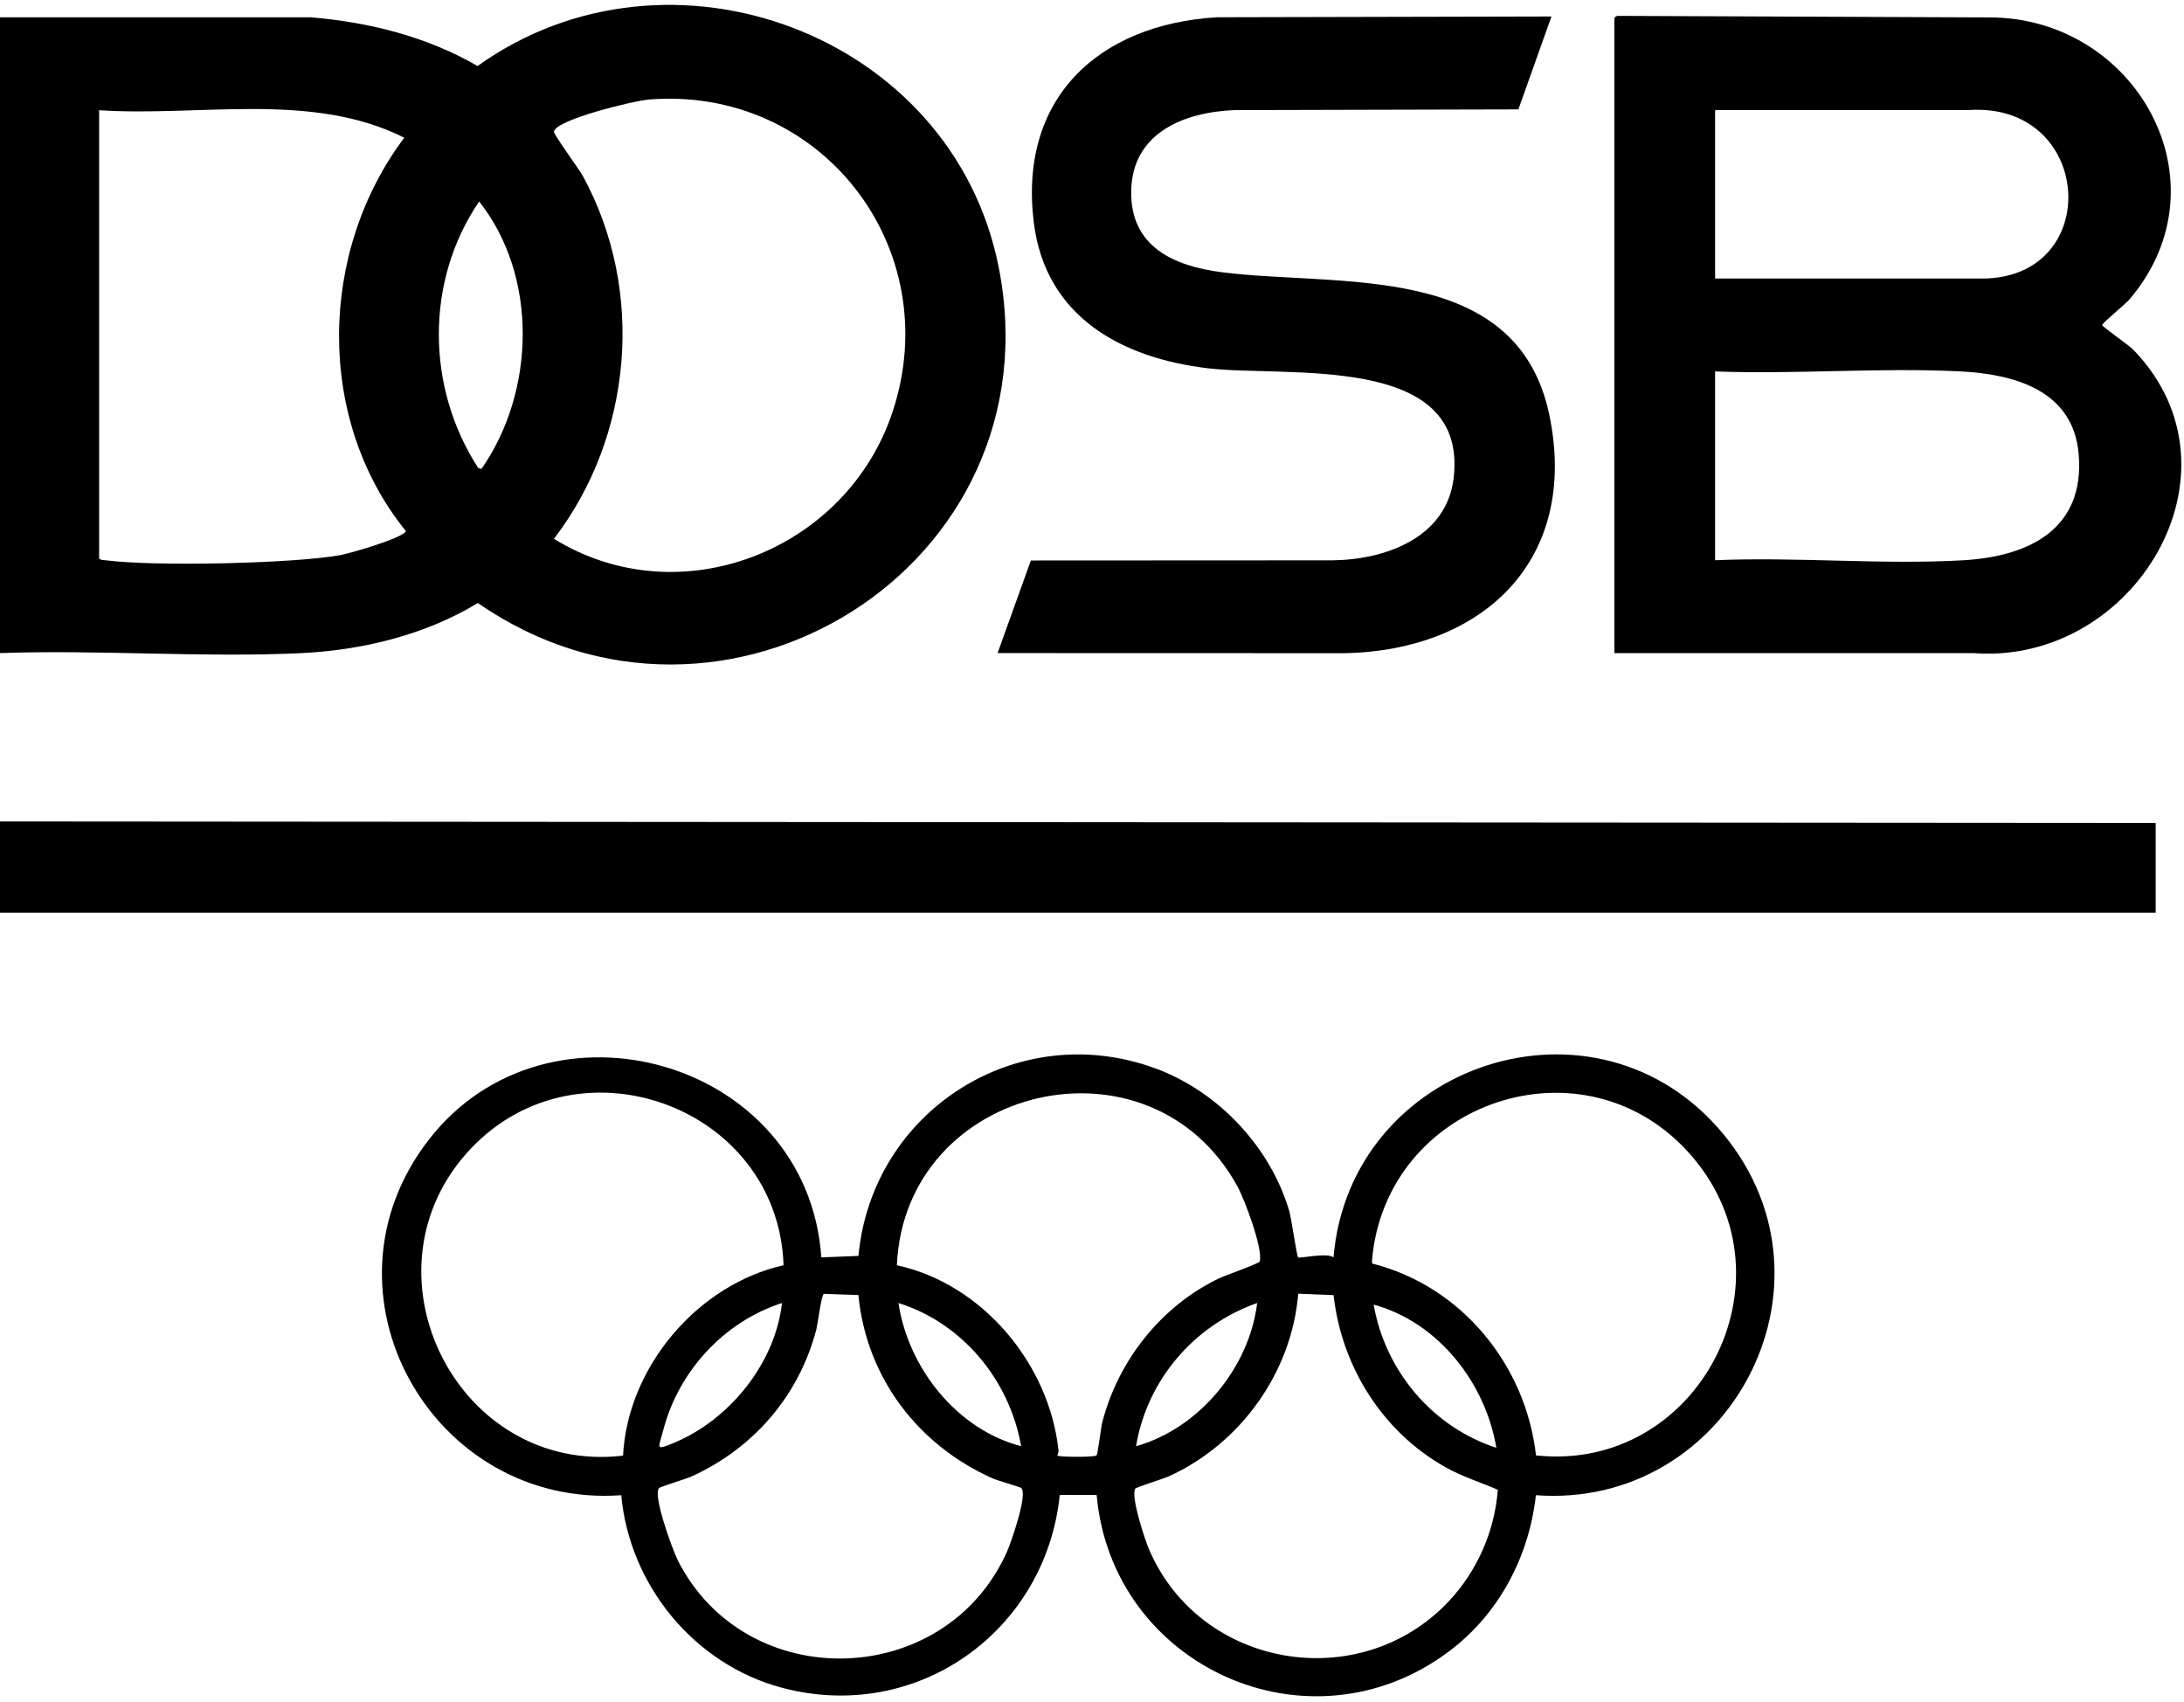
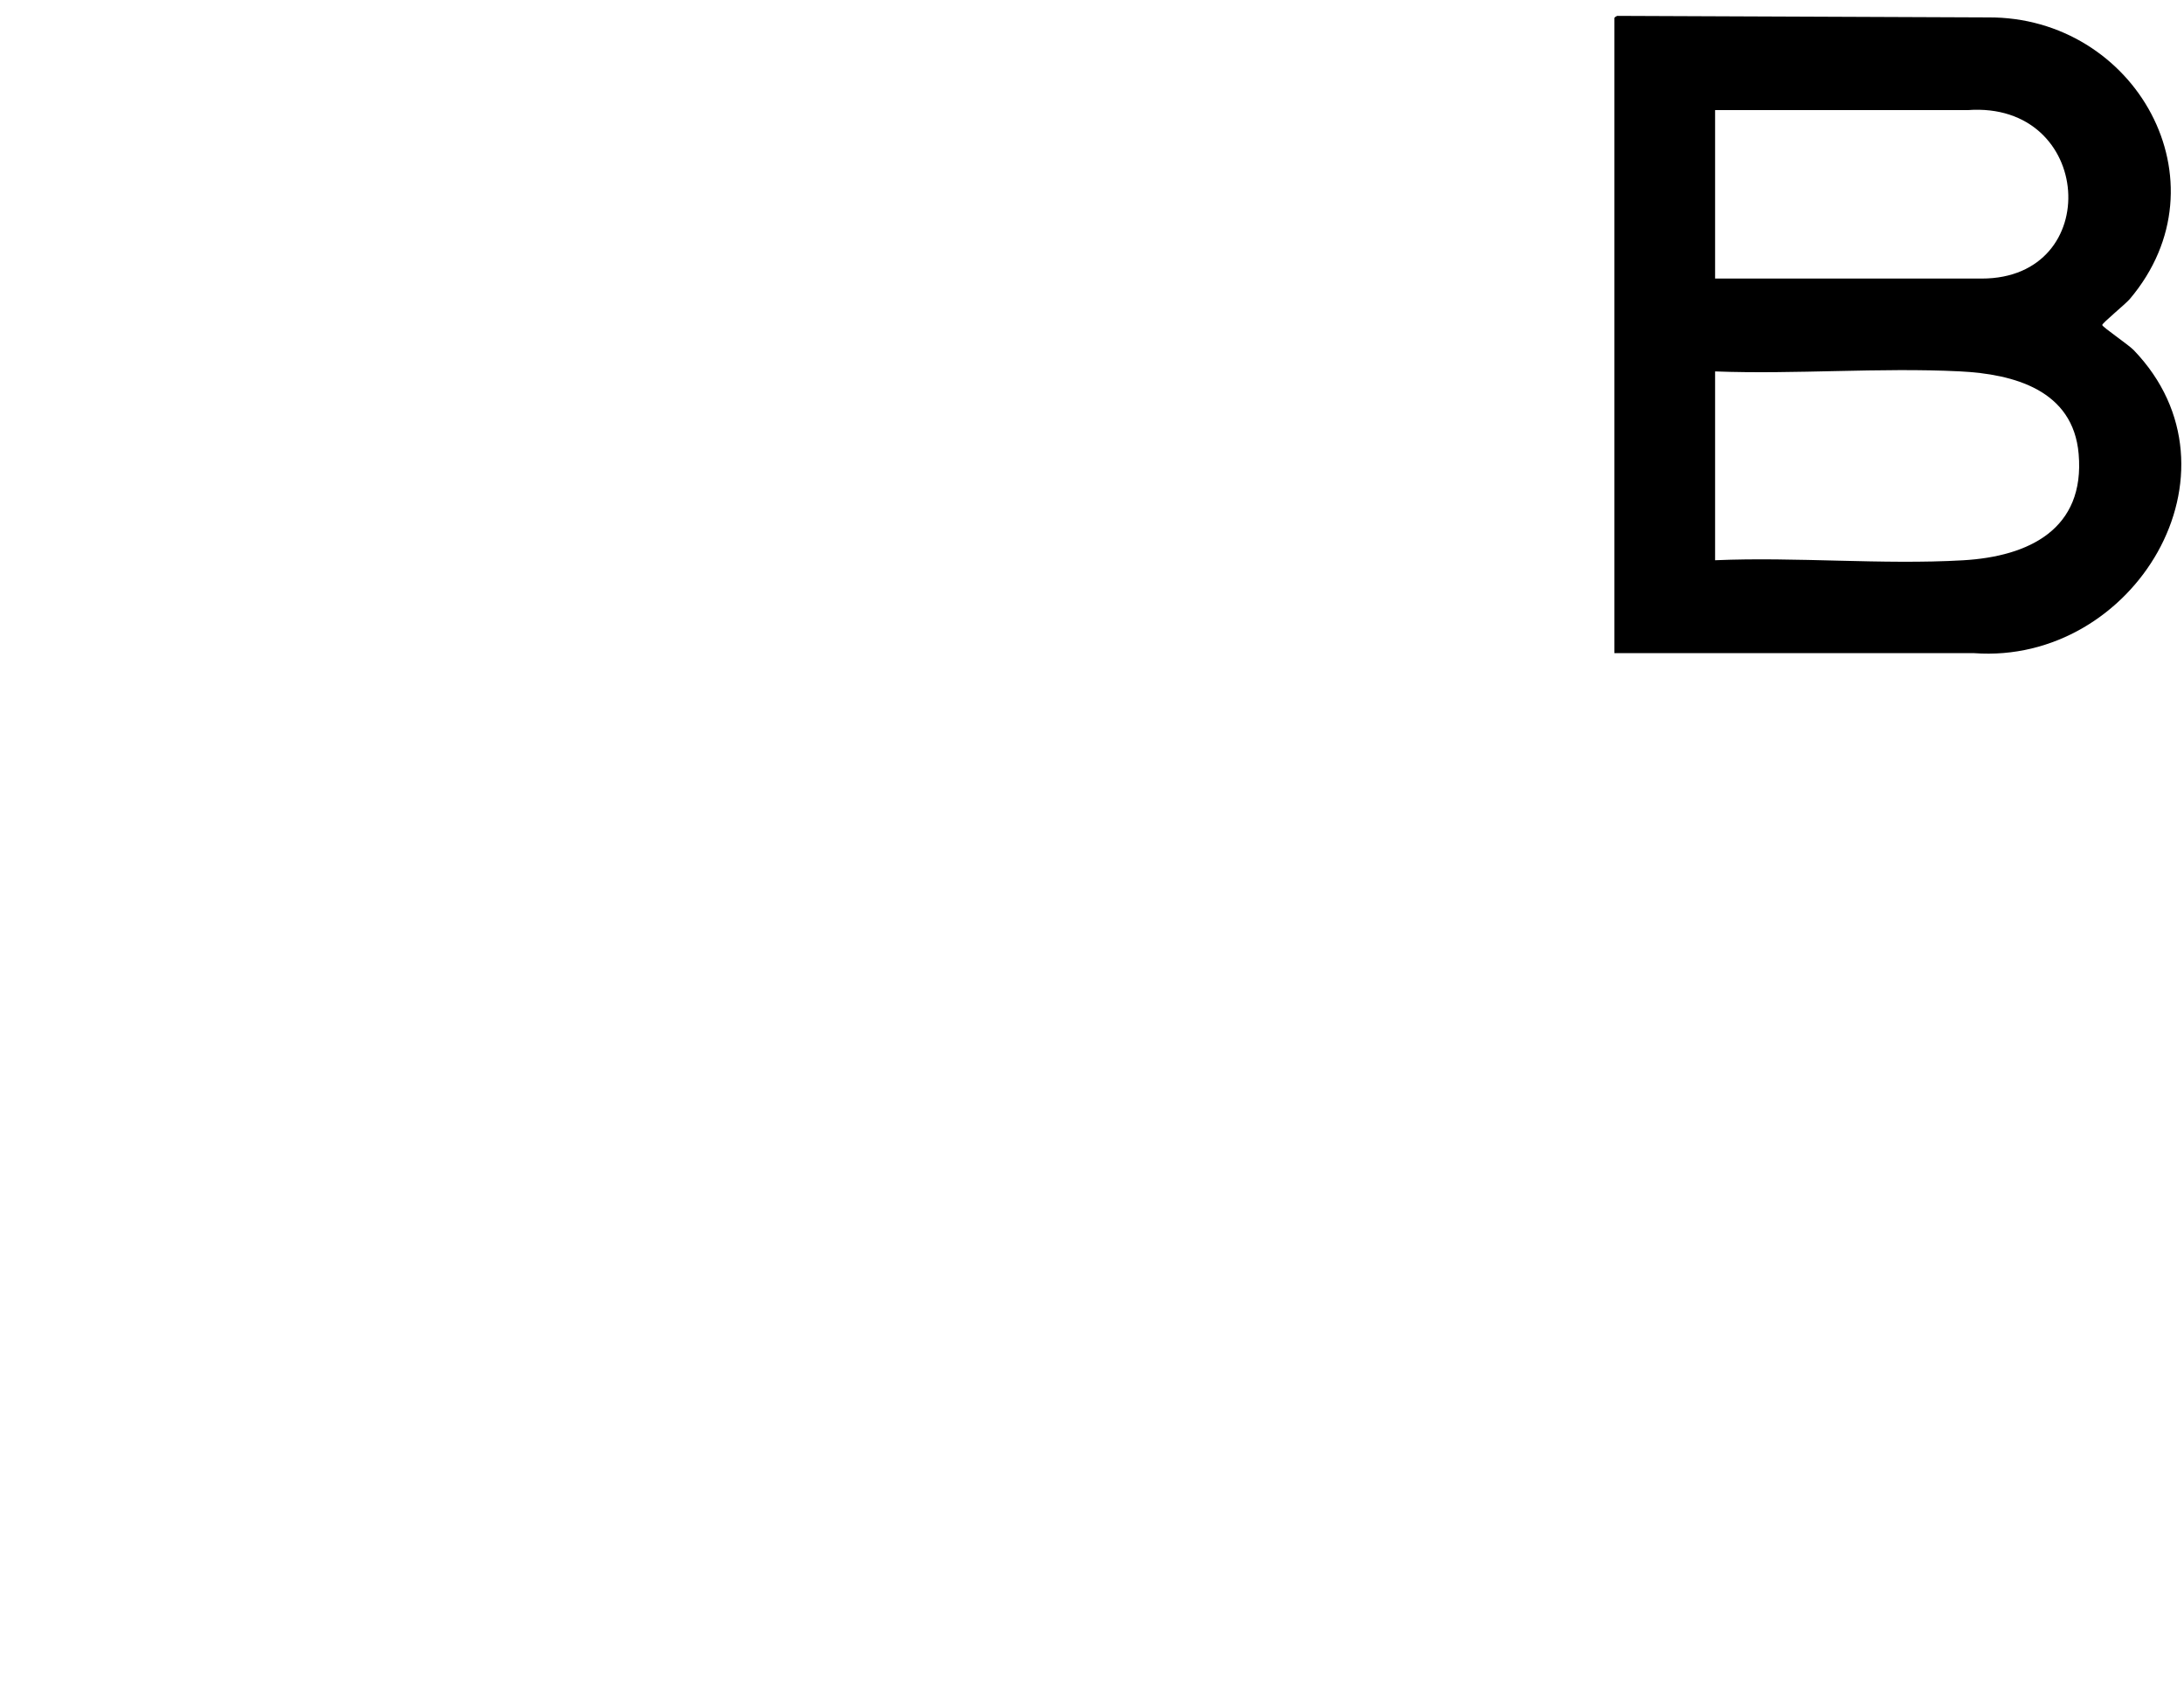
<svg xmlns="http://www.w3.org/2000/svg" id="Ebene_1" version="1.1" viewBox="0 0 427.9 333.41">
-   <path d="M0,127.94V3.39h60.88c11.46.96,22.71,3.77,32.69,9.54,37.54-26.88,93.08-6.25,102.1,39.42,11.56,58.56-53.93,99.18-102.04,65.78-10.41,6.3-22.73,9.27-34.88,9.83C39.41,128.84,19.4,127.26,0,127.94ZM126.95,19.52c-2.69.23-17.92,3.86-18.43,6.25-.11.51,4.93,7.34,5.7,8.75,12.21,22.41,9.76,50.86-5.69,71.03,24.72,15.25,57.34,2.3,66.34-24.85,10.67-32.17-14.1-64.02-47.93-61.19ZM19.42,21.58v87.71c0,.45,1.07.44,1.37.48,9.32,1.21,36.61.66,45.87-1.02,1.88-.34,12.23-3.31,12.87-4.7-17.74-21.91-17.09-54.79-.32-77.07-18.13-9.13-40.13-4.07-59.79-5.39ZM94.33,91.87c10.55-15.15,11.16-37.7-.45-52.4-10.62,15.57-10.39,36.51-.18,52.21l.63.19Z" />
-   <polygon points="0 160.92 422.35 161.23 422.35 178.8 0 178.8 0 160.92" />
-   <path d="M160.92,246.32l7.27-.29c2.66-28.42,31.16-46.7,58.25-36.71,12.23,4.51,22.42,15.33,26.13,27.82.49,1.66,1.46,8.83,1.77,9.18.23.26,5.79-1.01,6.93,0,3.2-38.18,51.71-54.16,76.46-24.05,24.36,29.64.84,73.41-36.81,70.64-1.35,12.1-7.29,23.31-17.03,30.6-27.39,20.52-66.03,2.98-69.03-30.64l-7.22-.02c-2.78,26.8-28.05,44.8-54.43,37.78-17.17-4.57-29.87-20.07-31.49-37.72-37.07,2.64-60.96-39.72-37.68-69.68s74.19-15.74,76.88,23.09ZM153.52,247.86c-1.08-31.59-41.27-45.76-62.28-21.74s-1.31,62.79,30.83,59.04c.9-17.37,14.59-33.5,31.45-37.3ZM214.83,285.12c.26-.19.86-5.4,1.12-6.43,3.1-12.15,11.58-22.85,22.9-28.27,1.17-.56,7.86-2.89,7.97-3.31.64-2.52-2.95-12.11-4.36-14.67-17.11-31.27-65.19-19.93-66.74,15.42,16.79,3.64,29.89,19.37,31.67,36.32.04.4-.27.95-.23.98.39.28,7.15.34,7.67-.04ZM300.94,285.11c31.57,3.43,51.49-34.11,30.62-58.52-20.8-24.32-60.28-10.88-62.76,20.51l.05.43c17.44,4.38,30.09,19.83,32.09,37.58ZM161.43,253.45c-.52.2-1.19,5.85-1.52,7.11-3.42,12.92-12.27,23.13-24.37,28.66-1.11.5-6.08,2-6.38,2.26-1.4,1.24,2.64,12.22,3.66,14.23,13.39,26.36,52.29,25.33,64.43-1.63.83-1.85,4.19-11.44,2.82-12.6-.22-.19-4.64-1.44-5.55-1.85-14.67-6.53-24.77-19.75-26.34-35.93l-6.76-.24ZM283.82,313.72c5.56-5.89,9.05-13.76,9.63-21.88-3.47-1.5-7.03-2.59-10.34-4.47-12.28-6.94-20.26-19.66-21.83-33.66l-6.92-.28c-1.29,15.48-11.33,29.4-25.39,35.8-.96.44-6.35,2.1-6.54,2.39-.95,1.45,1.88,9.98,2.67,11.84,9.99,23.41,41.31,28.71,58.73,10.26ZM153.21,255.26c-11.28,3.63-20.2,13.28-23.21,24.73-1,3.81-1.76,4.24,2.05,2.66,10.88-4.51,19.84-15.59,21.16-27.39ZM200.07,283.31c-2.27-12.92-11.45-24.1-24.04-28.05,1.91,12.7,11.43,24.77,24.04,28.05ZM222.58,283.31c12.32-3.45,22.2-15.36,23.73-28.05-12.35,4.33-21.58,15.09-23.73,28.05ZM293.17,283.62c-2.13-12.76-11.42-24.61-24.04-28.05,2.29,12.99,11.49,23.96,24.04,28.05Z" />
  <path d="M316.3,127.94V3.55c0-.14.48-.51.74-.44l72.47.3c28.84-.19,47.2,32.21,27.76,55.18-.83.98-5.41,4.71-5.39,5.08.02.39,5.1,3.82,6.17,4.92,22.97,23.88.04,61.66-31.29,59.36h-70.45ZM336.03,54.57h52.25c24.06,0,21.96-34.82-2.76-33h-49.49v33ZM336.03,109.75c15.96-.69,32.69.92,48.57.01,12.92-.74,23.93-6.1,22.66-20.83-1.07-12.52-12.69-15.66-23.28-16.18-15.75-.78-32.14.61-47.95.01v36.99Z" />
-   <path d="M195.45,127.94l6.52-18.14,59-.03c10.4-.1,22.51-4.39,23.85-16.23,2.77-24.52-32.74-19.56-48.21-21.4-16.96-2.02-31.77-10.14-34.06-28.52-3.03-24.3,12.57-38.84,35.89-40.24l65.53-.15-6.48,18.2-55.66.14c-9.87.4-20.03,4.45-20.2,15.89-.17,10.93,8.44,14.68,17.75,15.87,22.85,2.93,57.89-2.34,64.18,28,5.85,28.25-12.85,46.1-40.12,46.63l-67.99-.02Z" />
</svg>